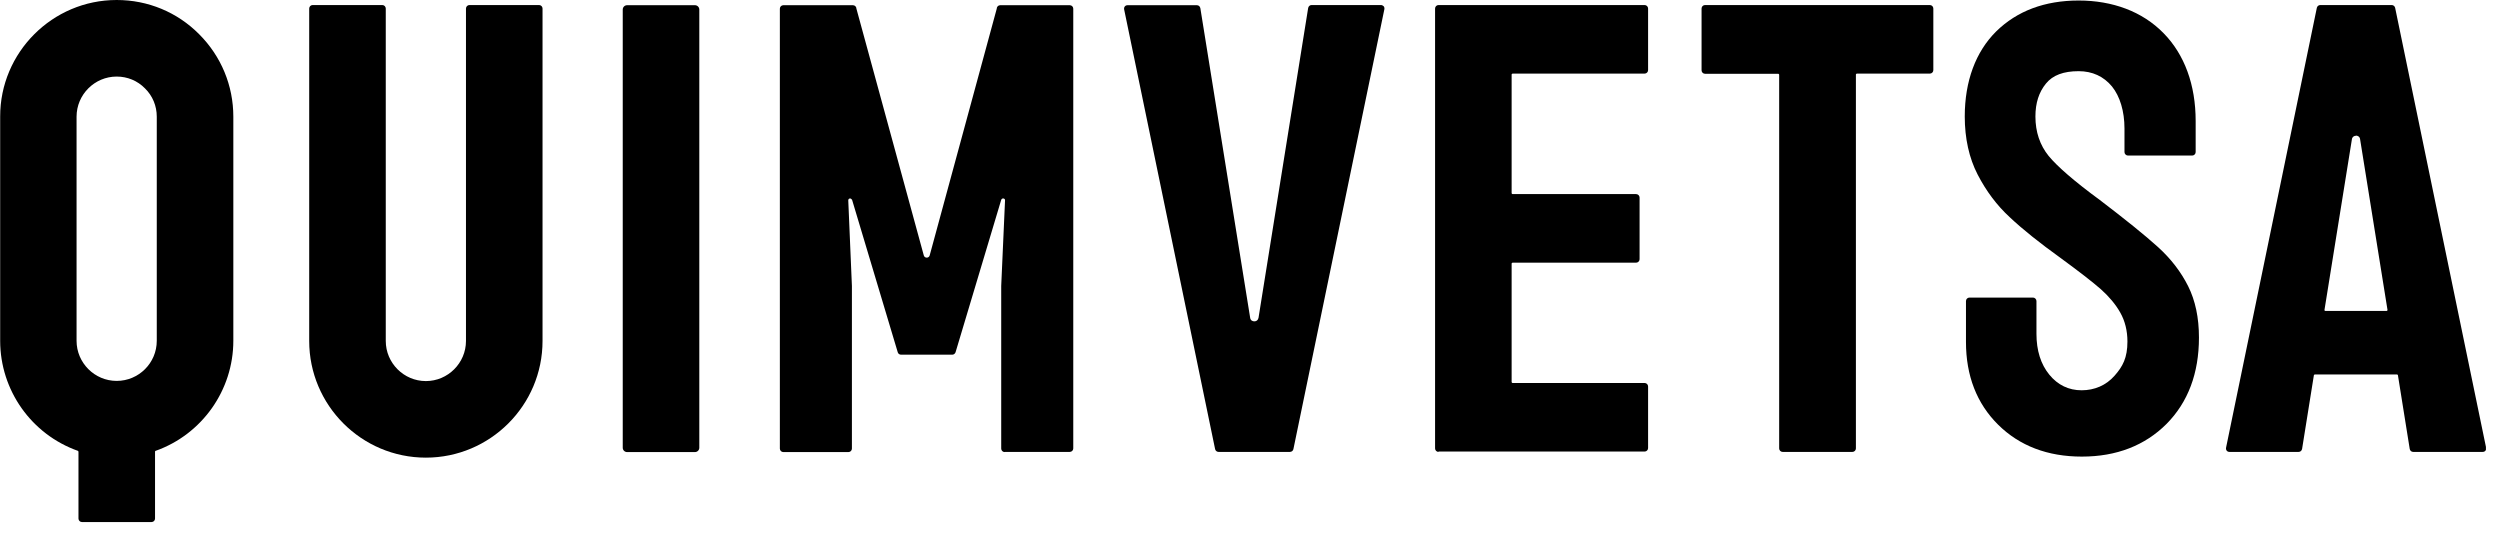
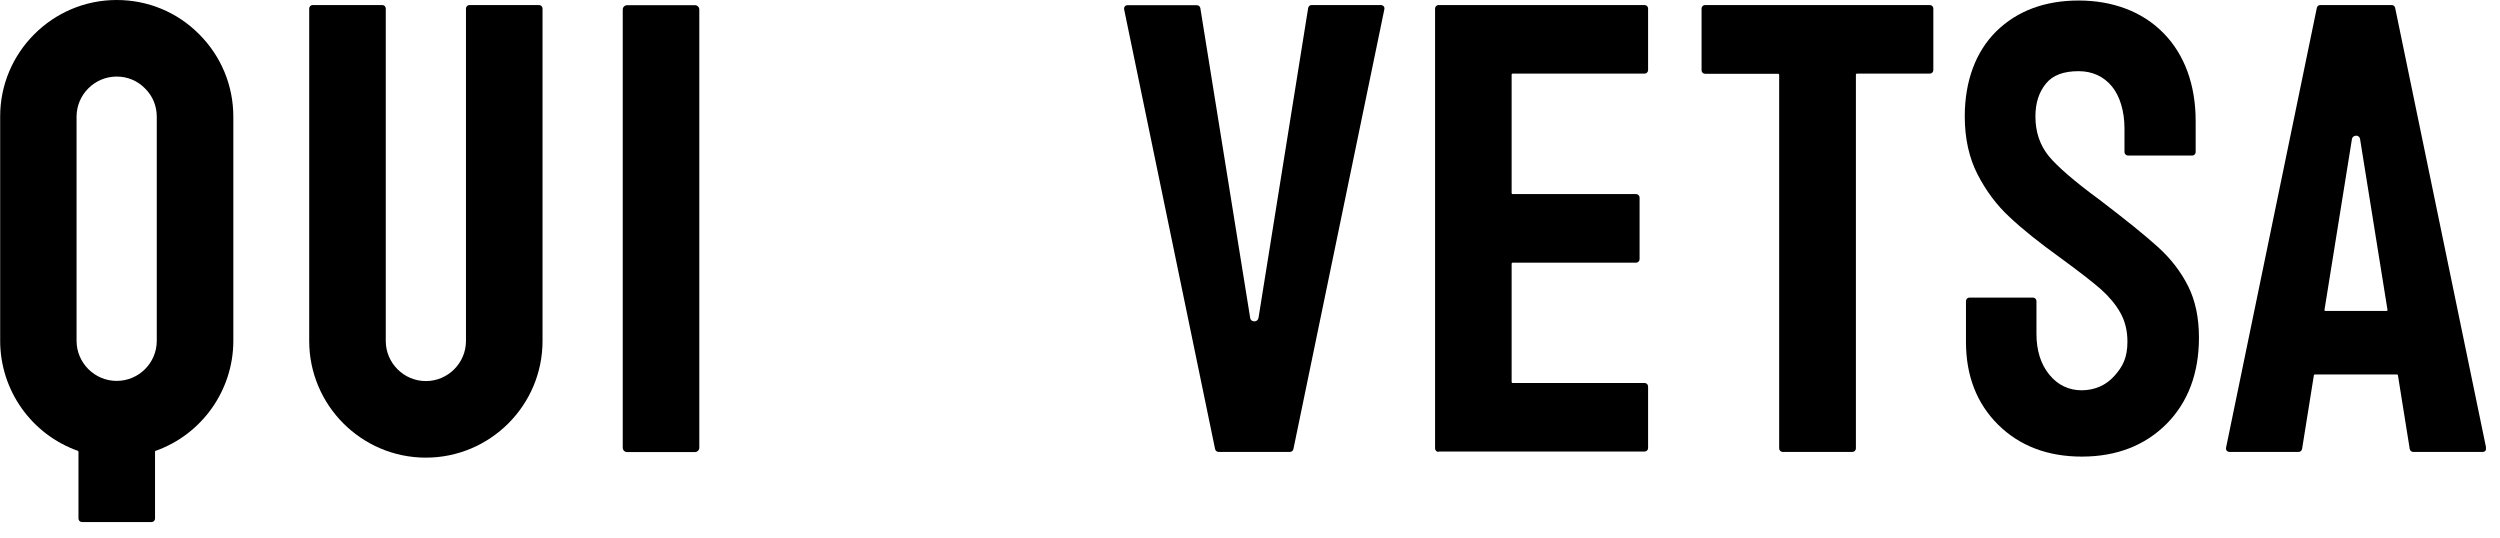
<svg xmlns="http://www.w3.org/2000/svg" width="144" height="31" viewBox="0 0 144 31" fill="none">
  <g clip-path="url(#clip0_761_47)">
    <path d="M24.53 26.36C20.82 26.36 17.81 23.34 17.81 19.64V0.49C17.81 0.38 17.9 0.29 18.01 0.29H22.02C22.13 0.29 22.22 0.38 22.22 0.49V19.64C22.22 20.91 23.26 21.95 24.53 21.95C25.8 21.95 26.84 20.91 26.84 19.64V0.49C26.84 0.38 26.93 0.29 27.04 0.29H31.05C31.16 0.29 31.25 0.38 31.25 0.49V19.64C31.25 23.35 28.23 26.36 24.53 26.36V26.36Z" fill="black" />
    <path d="M4.72 30.07C4.61 30.07 4.52 29.98 4.52 29.87V26.02C4.52 26.02 4.51 25.98 4.49 25.97C1.81 25.02 0.01 22.48 0.01 19.63V6.72C3.45289e-05 3.02 3.02 0 6.72 0C8.52 0 10.21 0.7 11.47 1.97C12.74 3.24 13.44 4.93 13.44 6.72V19.63C13.44 22.47 11.64 25.02 8.96 25.97C8.94 25.97 8.93 26 8.93 26.02V29.87C8.93 29.98 8.84 30.07 8.73 30.07H4.72ZM6.72 4.41C5.45 4.41 4.41 5.45 4.41 6.72V19.63C4.41 20.9 5.45 21.94 6.72 21.94C7.99 21.94 9.03 20.91 9.03 19.63V6.72C9.03 6.1 8.79 5.52 8.35 5.09C7.92 4.65 7.34 4.41 6.72 4.41V4.41Z" fill="black" />
    <path d="M40.28 25.79V0.55C40.28 0.412 40.168 0.3 40.03 0.3L36.12 0.3C35.982 0.3 35.87 0.412 35.87 0.55V25.79C35.87 25.928 35.982 26.04 36.12 26.04H40.03C40.168 26.04 40.28 25.928 40.28 25.79Z" fill="black" />
    <path d="M70.19 26.03C70.09 26.03 70.01 25.96 69.99 25.87L64.75 0.54C64.74 0.48 64.75 0.42 64.79 0.37C64.83 0.32 64.89 0.3 64.95 0.3H68.94C69.04 0.3 69.12 0.37 69.14 0.47L72.01 18.31C72.03 18.45 72.14 18.51 72.25 18.51C72.36 18.51 72.46 18.45 72.49 18.31L75.35 0.46C75.37 0.36 75.45 0.29 75.55 0.29H79.54C79.6 0.29 79.66 0.32 79.7 0.36C79.74 0.41 79.75 0.47 79.74 0.53L74.5 25.87C74.48 25.96 74.4 26.03 74.3 26.03H70.19Z" fill="black" />
-     <path d="M57.87 26.04C57.76 26.04 57.67 25.95 57.67 25.84V16.47L57.89 11.54C57.89 11.54 57.89 11.48 57.86 11.46C57.84 11.44 57.81 11.43 57.78 11.43C57.73 11.43 57.69 11.46 57.67 11.51L55.04 20.29C55.01 20.37 54.94 20.43 54.85 20.43H51.9C51.81 20.43 51.73 20.37 51.71 20.29L49.08 11.51C49.08 11.51 49.02 11.43 48.97 11.43C48.94 11.43 48.91 11.44 48.89 11.46C48.87 11.48 48.86 11.51 48.86 11.54L49.07 16.47V25.84C49.07 25.95 48.98 26.04 48.87 26.04H45.12C45.01 26.04 44.92 25.95 44.92 25.84V0.5C44.92 0.39 45.01 0.3 45.12 0.3H49.13C49.24 0.3 49.33 0.39 49.33 0.5L53.21 14.71C53.23 14.79 53.3 14.84 53.38 14.84C53.46 14.84 53.53 14.79 53.55 14.71L57.41 0.51C57.41 0.39 57.5 0.3 57.61 0.3H61.62C61.73 0.3 61.82 0.39 61.82 0.5V25.83C61.82 25.94 61.73 26.03 61.62 26.03H57.87V26.04Z" fill="black" />
    <path d="M102.68 26.03C102.57 26.03 102.48 25.94 102.48 25.83V4.3C102.48 4.3 102.46 4.25 102.43 4.25H98.21C98.1 4.25 98.01 4.16 98.01 4.05V0.49C98.01 0.38 98.1 0.29 98.21 0.29H111.16C111.27 0.29 111.36 0.38 111.36 0.49V4.04C111.36 4.15 111.27 4.24 111.16 4.24H106.95C106.95 4.24 106.9 4.26 106.9 4.29V25.83C106.9 25.94 106.81 26.03 106.7 26.03H102.69H102.68Z" fill="black" />
    <path d="M139 26.03C138.9 26.03 138.82 25.96 138.8 25.86L138.12 21.61C138.12 21.61 138.1 21.57 138.07 21.57H133.33C133.33 21.57 133.28 21.59 133.28 21.61L132.6 25.86C132.58 25.96 132.5 26.03 132.4 26.03H128.41C128.35 26.03 128.29 26 128.26 25.96C128.22 25.91 128.21 25.85 128.22 25.79L133.45 0.45C133.47 0.36 133.55 0.29 133.65 0.29H137.76C137.86 0.29 137.94 0.36 137.96 0.45L143.2 25.79C143.21 25.85 143.2 25.91 143.16 25.96C143.12 26.01 143.06 26.03 143 26.03H139.01H139ZM135.7 7.82C135.6 7.82 135.49 7.88 135.47 8.02L133.89 17.85C133.89 17.85 133.89 17.88 133.9 17.89C133.9 17.9 133.92 17.91 133.94 17.91H137.47C137.47 17.91 137.5 17.91 137.51 17.89C137.52 17.87 137.52 17.86 137.52 17.85L135.94 8.01C135.92 7.87 135.8 7.81 135.7 7.81V7.82Z" fill="black" />
    <path d="M82.86 26.03C82.75 26.03 82.66 25.94 82.66 25.83V0.49C82.66 0.38 82.75 0.29 82.86 0.29H94.73C94.84 0.29 94.93 0.38 94.93 0.49V4.04C94.93 4.15 94.84 4.24 94.73 4.24H87.12C87.12 4.24 87.07 4.26 87.07 4.29V11.13C87.07 11.13 87.09 11.18 87.12 11.18H94.24C94.35 11.18 94.44 11.27 94.44 11.38V14.93C94.44 15.04 94.35 15.13 94.24 15.13H87.12C87.12 15.13 87.07 15.15 87.07 15.18V22.01C87.07 22.01 87.09 22.06 87.12 22.06H94.73C94.84 22.06 94.93 22.15 94.93 22.26V25.81C94.93 25.92 94.84 26.01 94.73 26.01H82.86V26.03Z" fill="black" />
    <path d="M119.91 26.3C117.94 26.3 116.32 25.68 115.09 24.46C113.86 23.24 113.24 21.64 113.24 19.7V17.34C113.24 17.23 113.33 17.14 113.44 17.14H117.1C117.15 17.14 117.2 17.16 117.24 17.2C117.28 17.24 117.3 17.29 117.3 17.34V17.53V19.23C117.3 20.19 117.55 20.98 118.04 21.58C118.53 22.18 119.16 22.48 119.9 22.48C120.64 22.48 121.31 22.2 121.8 21.64C122.27 21.11 122.54 20.61 122.54 19.67C122.54 19.05 122.4 18.49 122.13 18.01C121.86 17.53 121.48 17.08 121.01 16.66C120.53 16.24 119.77 15.65 118.69 14.86C117.48 13.99 116.49 13.2 115.76 12.51C115.02 11.83 114.4 11 113.91 10.05C113.42 9.1 113.17 7.97 113.17 6.71C113.17 4.67 113.8 2.98 114.98 1.81C116.18 0.63 117.78 0.03 119.73 0.03C121.68 0.03 123.4 0.66 124.62 1.91C125.83 3.14 126.47 4.89 126.47 6.97V8.76C126.47 8.87 126.38 8.96 126.27 8.96H122.57C122.52 8.96 122.47 8.94 122.43 8.9C122.39 8.86 122.37 8.81 122.37 8.76V7.4C122.37 6.41 122.11 5.55 121.65 4.98C121.17 4.4 120.52 4.1 119.73 4.1C118.86 4.1 118.24 4.33 117.85 4.81C117.44 5.31 117.24 5.93 117.24 6.71C117.24 7.6 117.5 8.36 118 8.98C118.5 9.59 119.49 10.45 120.95 11.52C122.42 12.64 123.55 13.55 124.3 14.23C125.05 14.91 125.63 15.67 126.04 16.49C126.45 17.31 126.66 18.3 126.66 19.44C126.66 21.5 126.03 23.17 124.79 24.42C123.55 25.66 121.91 26.3 119.92 26.3H119.91Z" fill="black" />
  </g>
  <defs>
    <clipPath id="clip0_761_47">
      <rect width="143.19" height="30.07" fill="white" />
    </clipPath>
  </defs>
</svg>